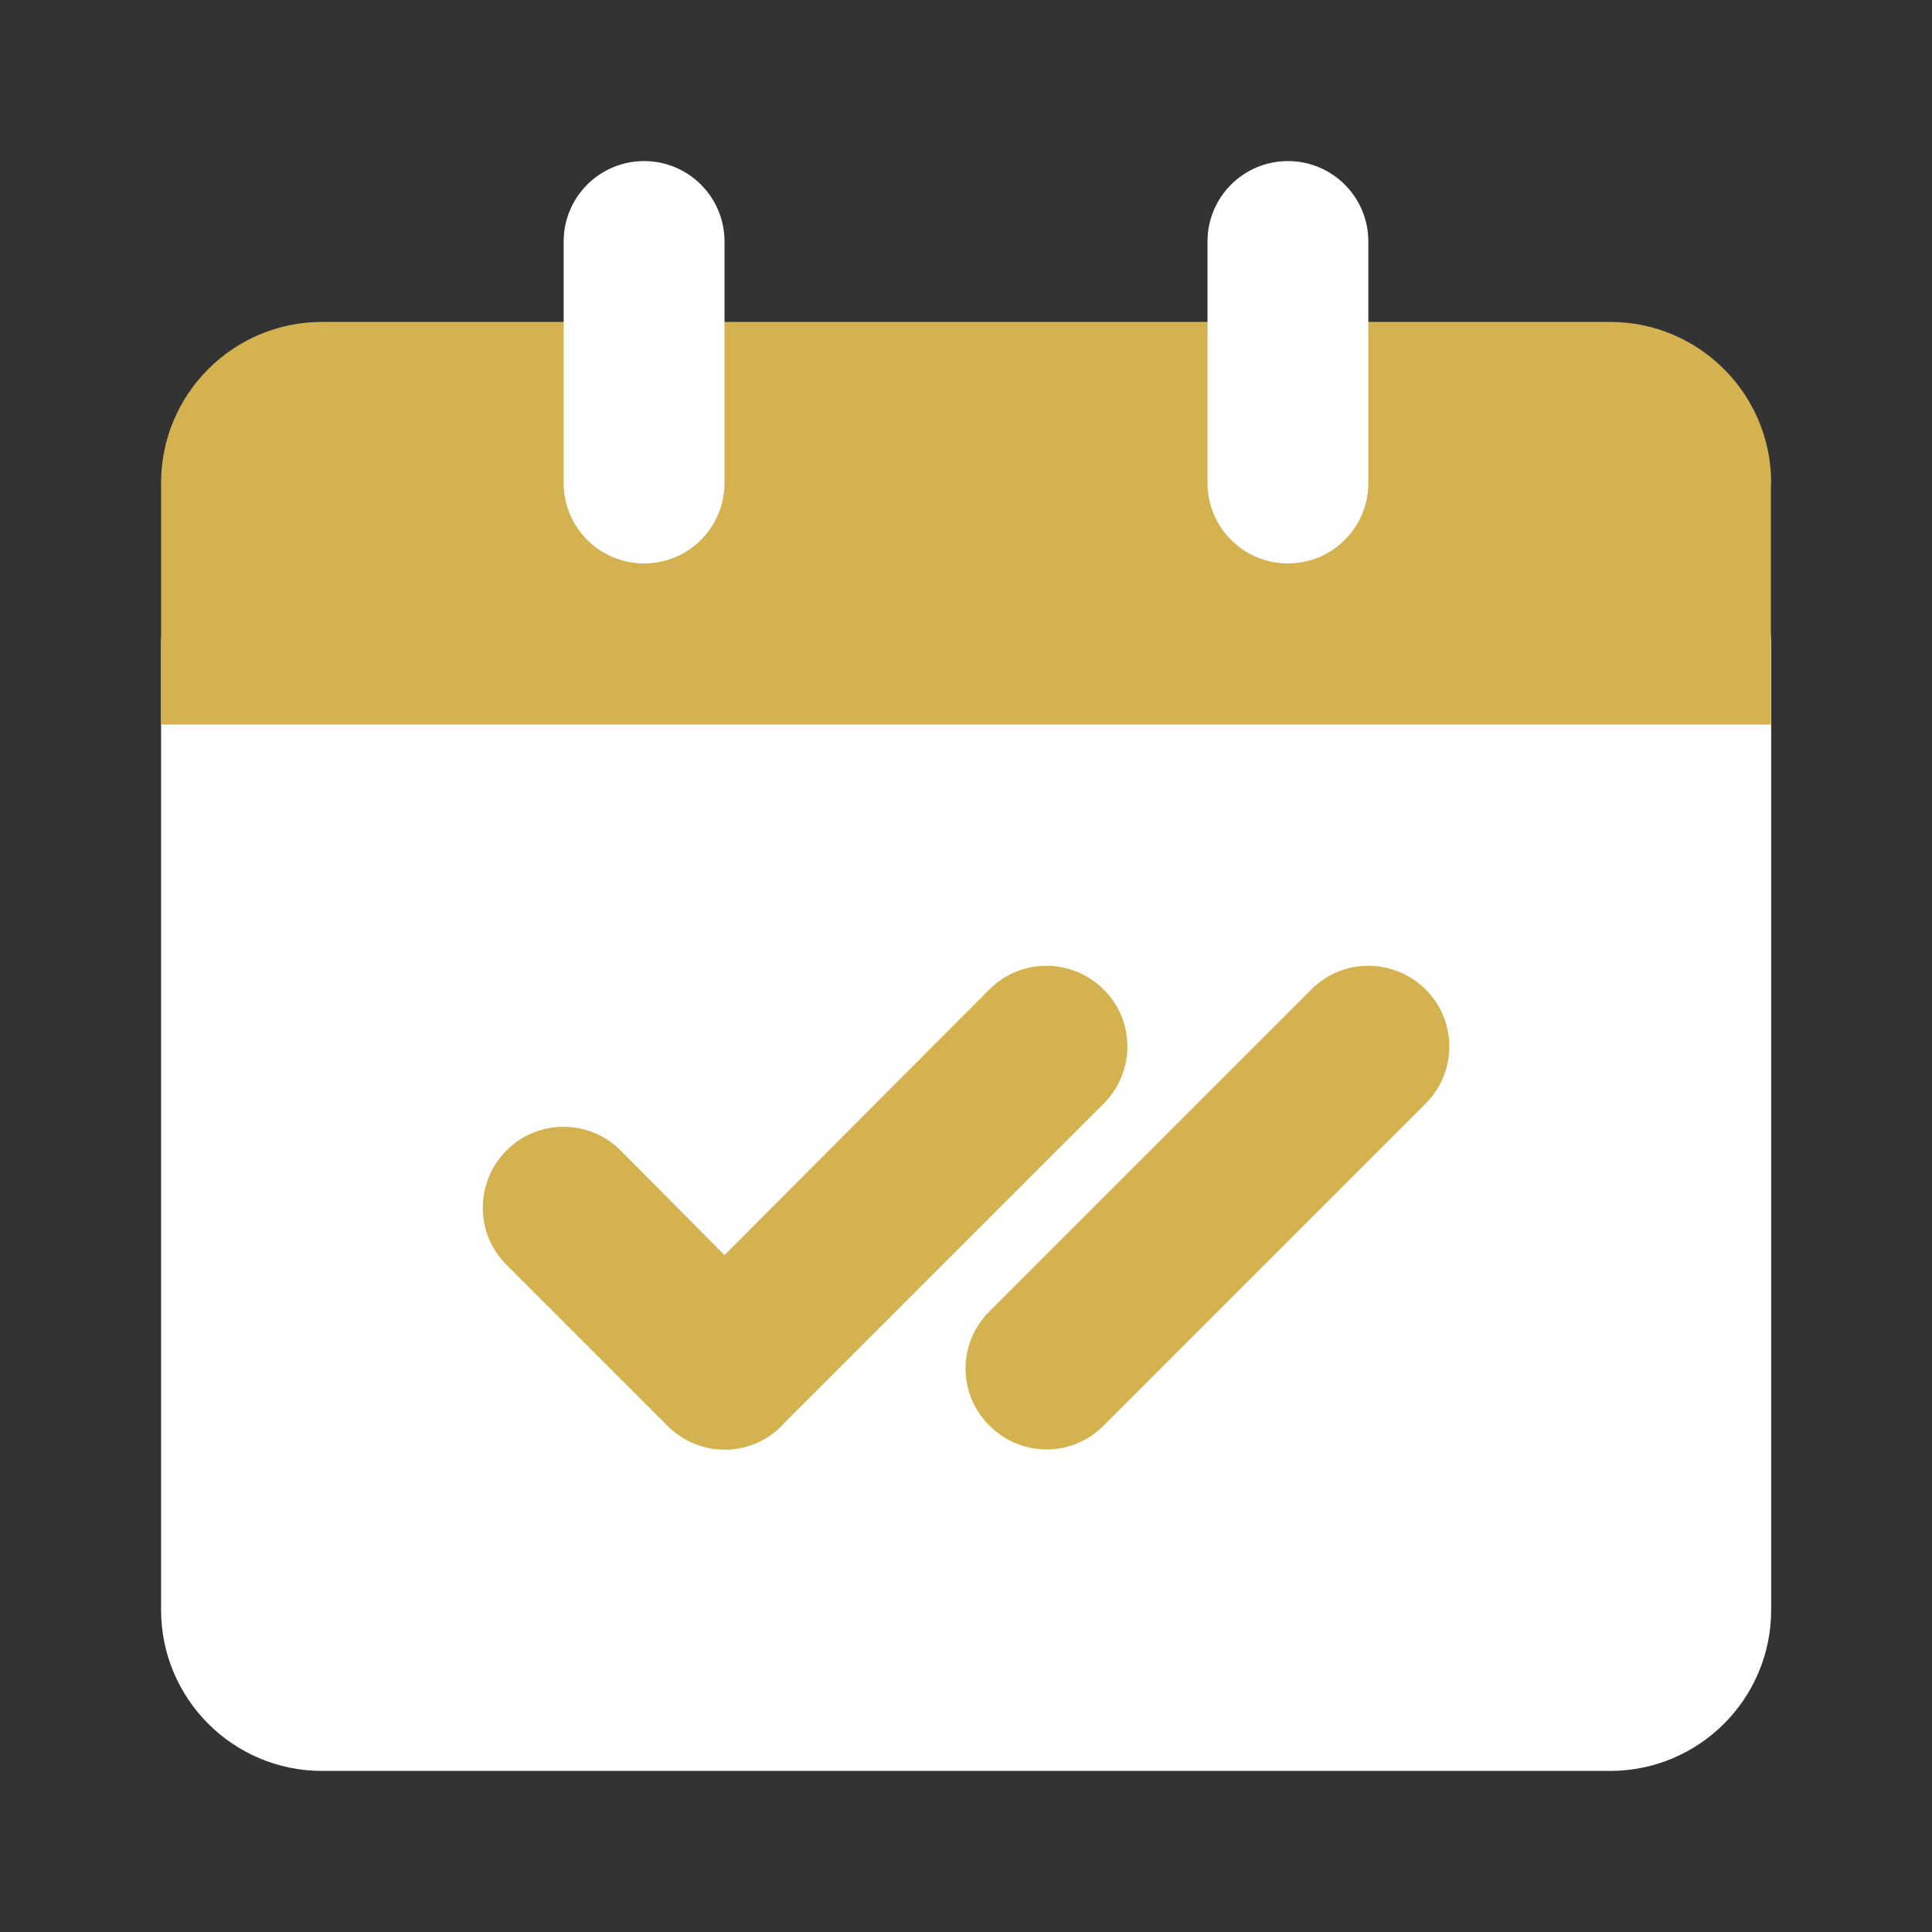
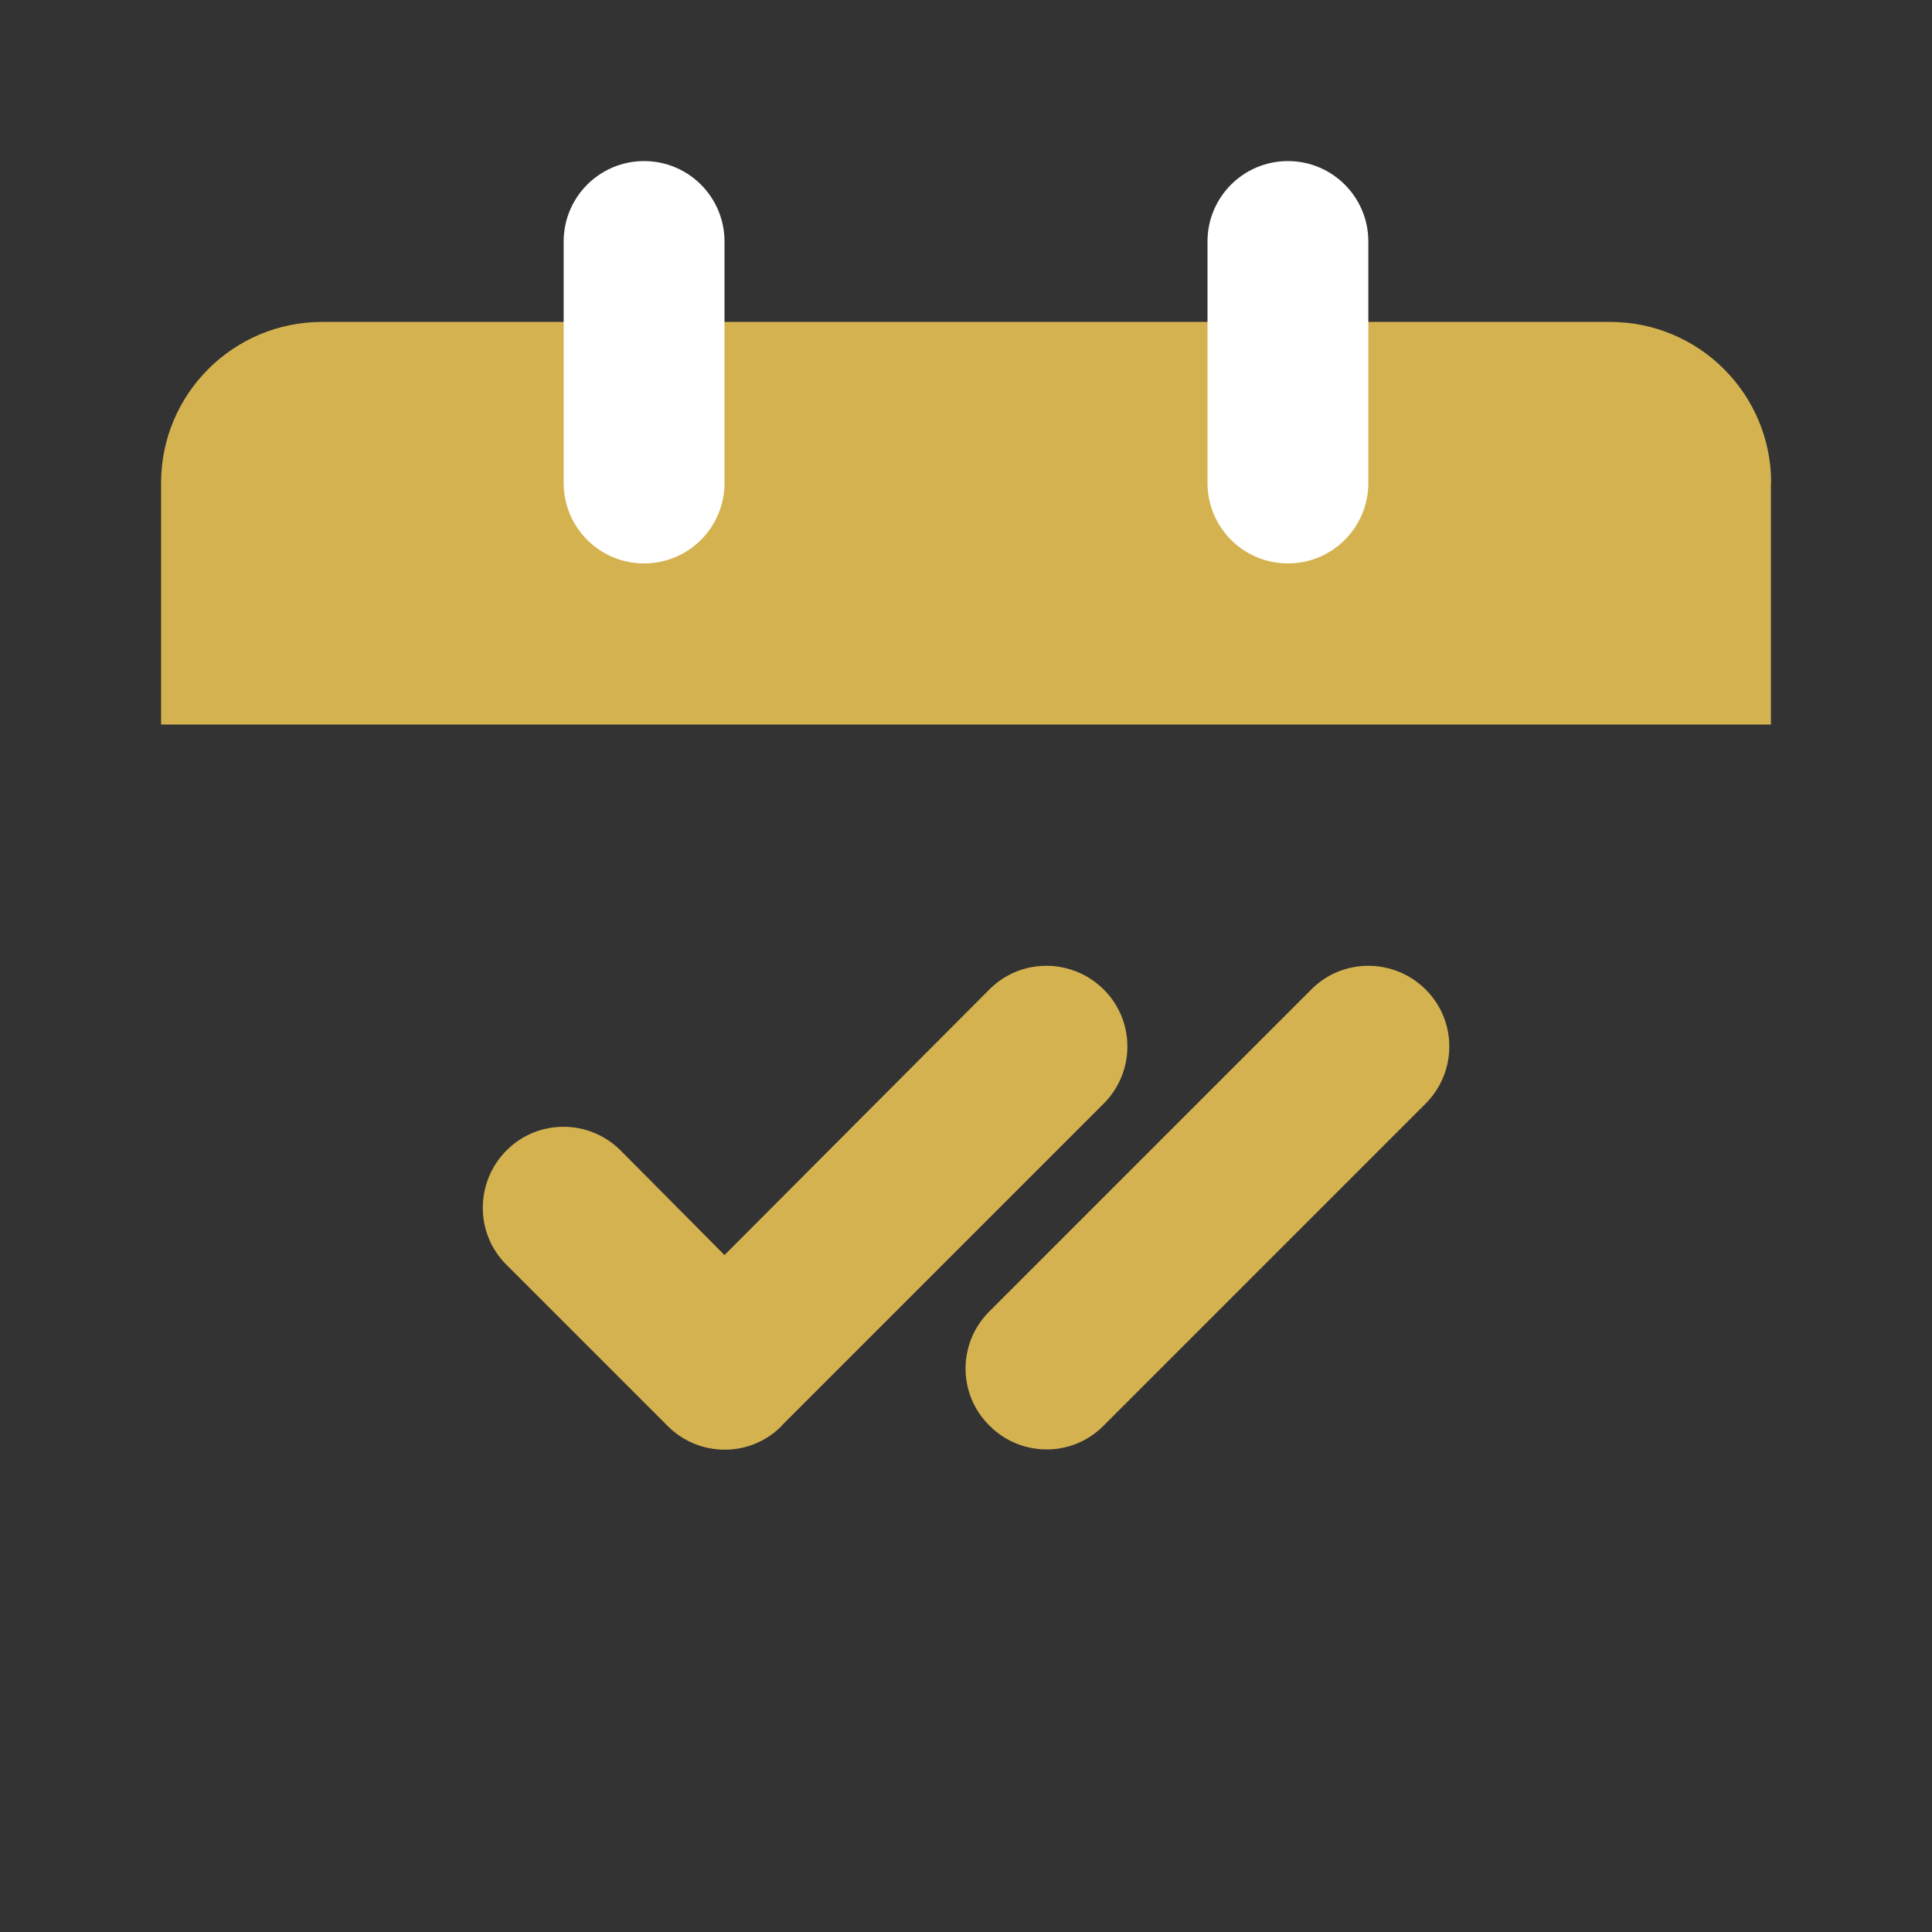
<svg xmlns="http://www.w3.org/2000/svg" id="date-double-check" viewBox="0 0 800 800">
  <rect x="0" y="0" width="800" height="800" fill="#333333" stroke="none" />
  <defs>
    <style>      .st0 {        fill: #d4b24f;      }      .st1 {        fill: #fff;      }    </style>
  </defs>
-   <path id="primary" class="st1" d="M700,233.3H100c-18.4,0-33.3,14.9-33.3,33.3v400c0,36.8,29.8,66.7,66.7,66.7h533.3c36.8,0,66.7-29.8,66.7-66.7v-400c0-18.4-14.9-33.3-33.3-33.3Z" />
  <path id="secondary" class="st0" d="M733.3,200v100H66.7v-100c0-36.8,29.8-66.7,66.7-66.7h533.3c36.8,0,66.7,29.8,66.7,66.7ZM323.7,590.3l133.3-133.3c13.1-13.1,13.1-34.3,0-47.3s-34.3-13.1-47.3,0l-109.7,110-43-43.3c-13.1-13.1-34.3-13.1-47.3,0s-13.1,34.3,0,47.3l66.7,66.7c13,13.1,34.1,13.2,47.1.2,0,0,.1-.1.2-.2ZM457,590.3l133.3-133.3c13.1-13.1,13.1-34.3,0-47.3s-34.3-13.1-47.3,0l-133.3,133.3c-13.1,13-13.2,34.1-.2,47.1,0,0,.1.1.2.2,13,13.1,34.1,13.2,47.1.2,0,0,.1-.1.2-.2h0Z" />
  <path id="primary-2" class="st1" d="M533.3,233.3c-18.4,0-33.3-14.9-33.3-33.3v-100c0-18.4,14.9-33.3,33.3-33.3s33.3,14.9,33.3,33.3v100c0,18.4-14.9,33.3-33.3,33.3ZM300,200v-100c0-18.4-14.9-33.3-33.3-33.3s-33.3,14.9-33.3,33.3v100c0,18.4,14.9,33.3,33.3,33.3s33.3-14.9,33.3-33.3Z" />
</svg>